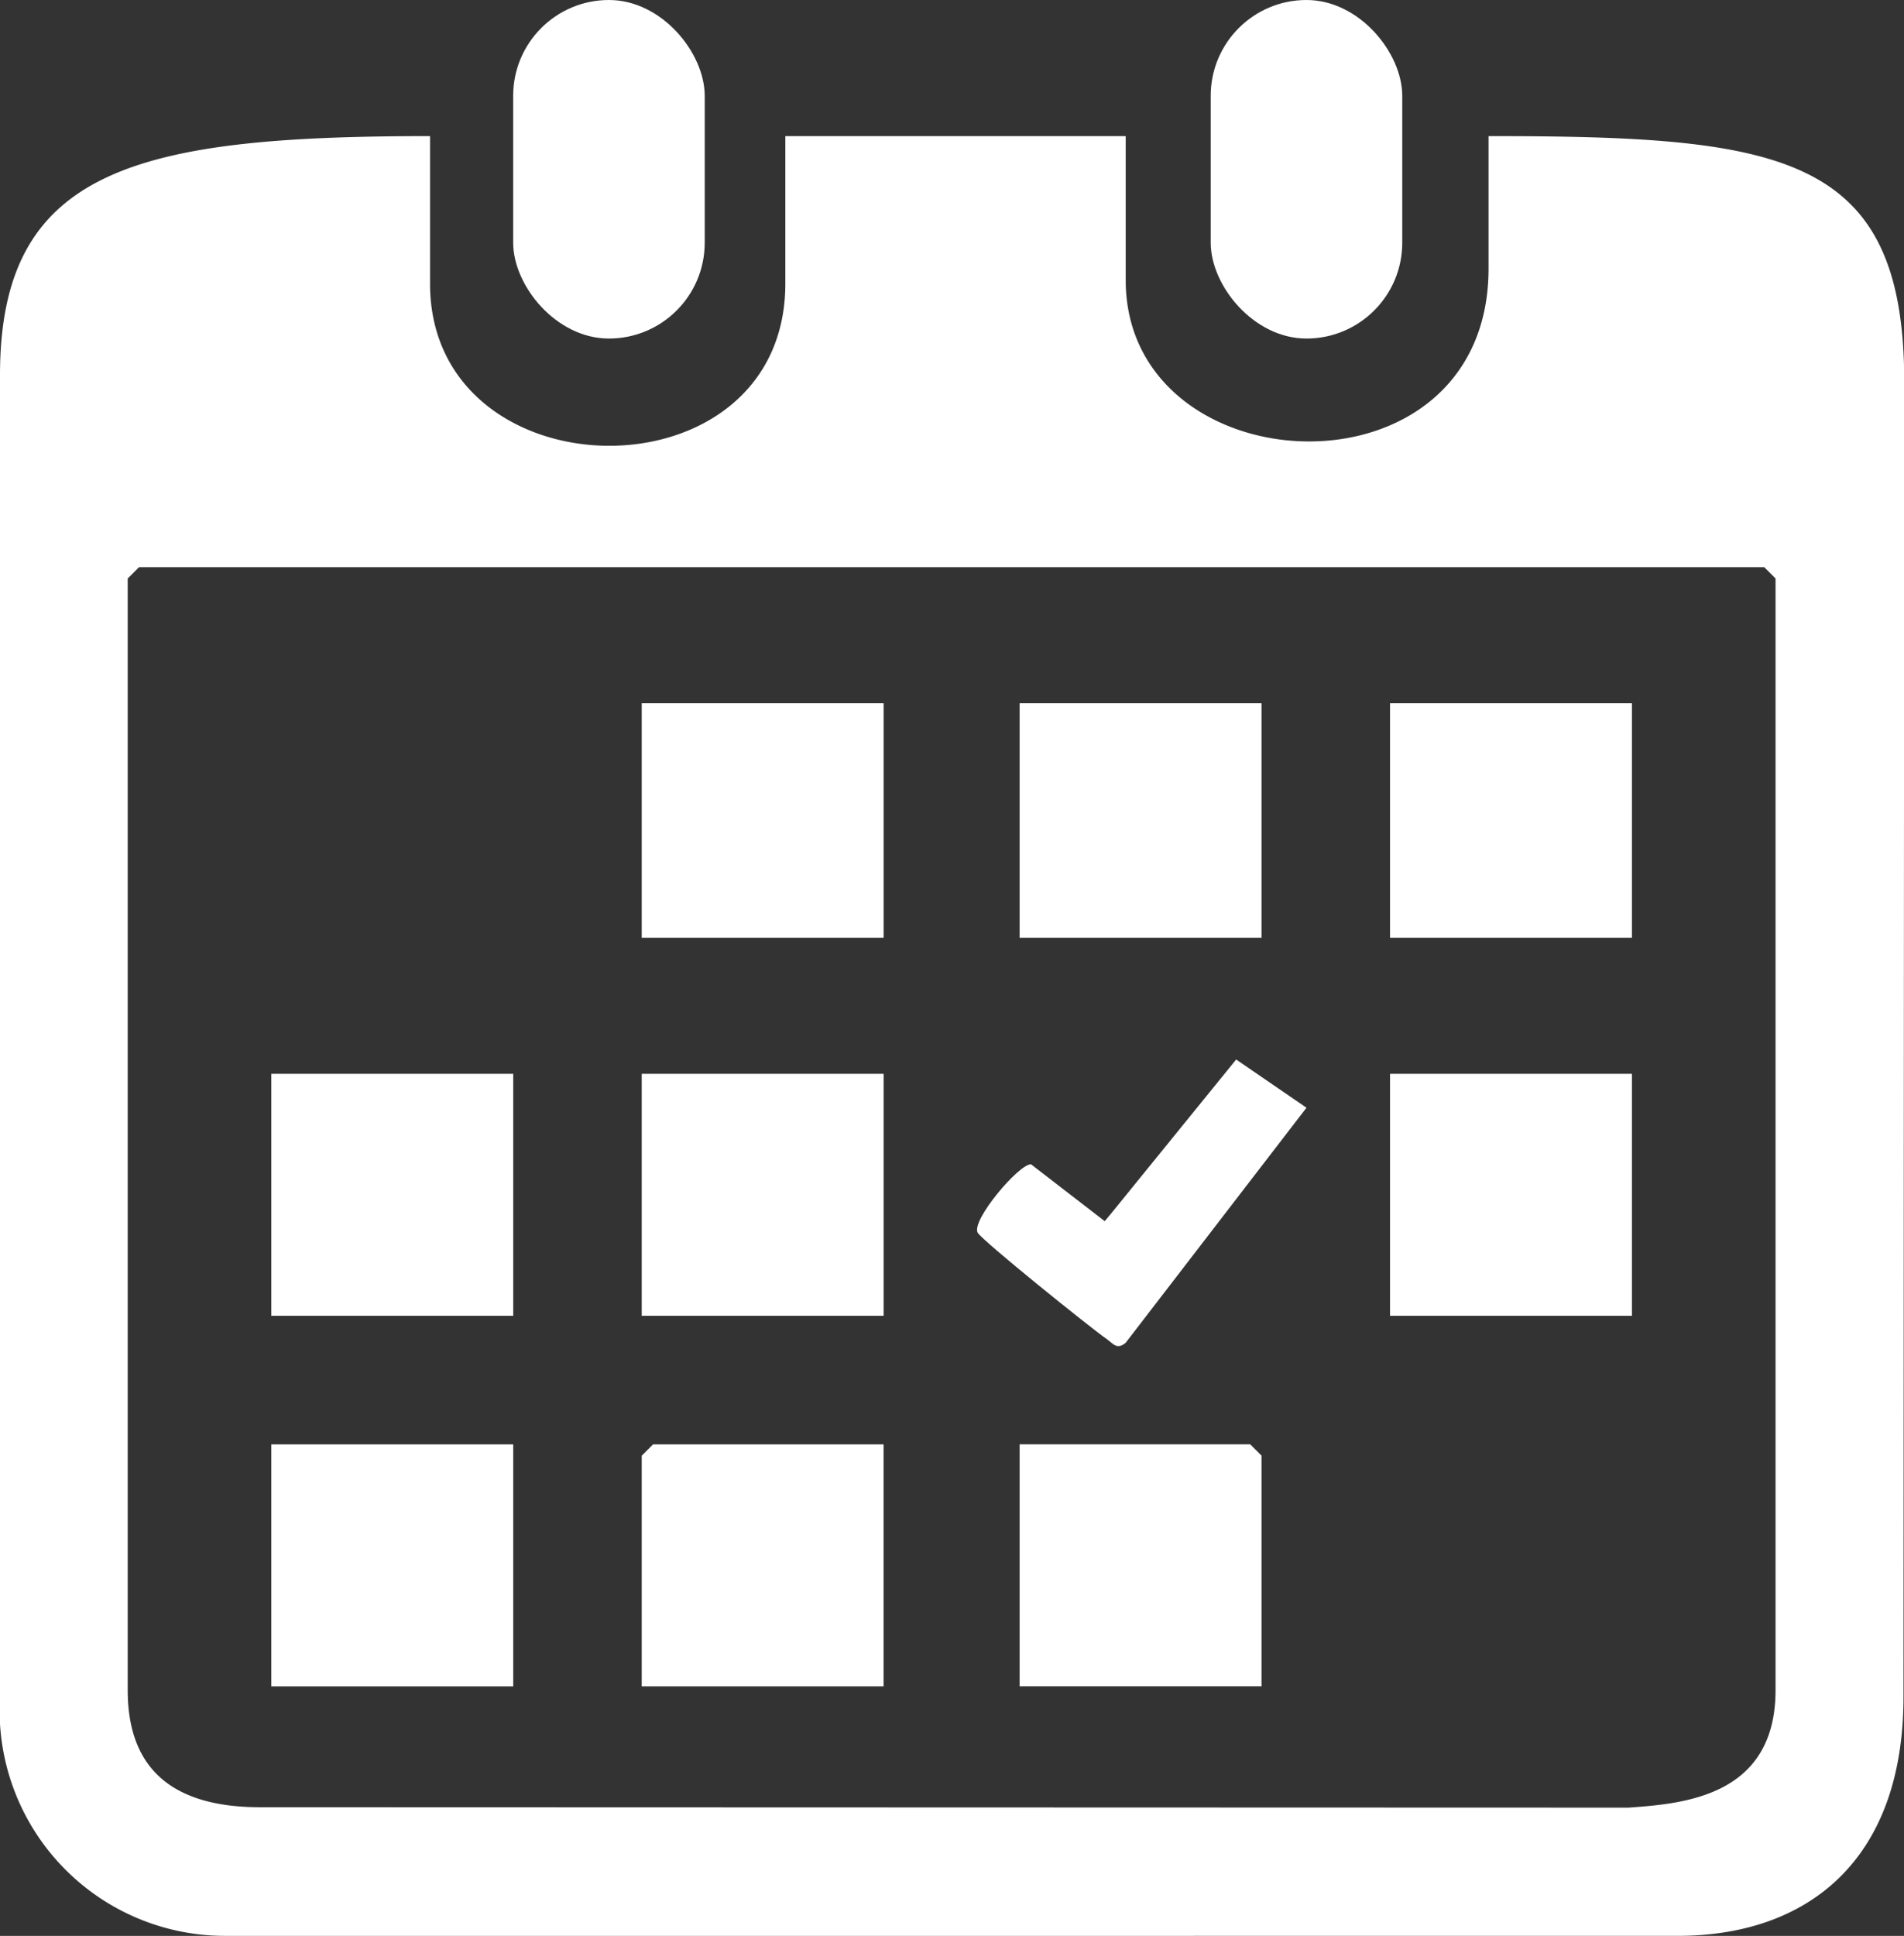
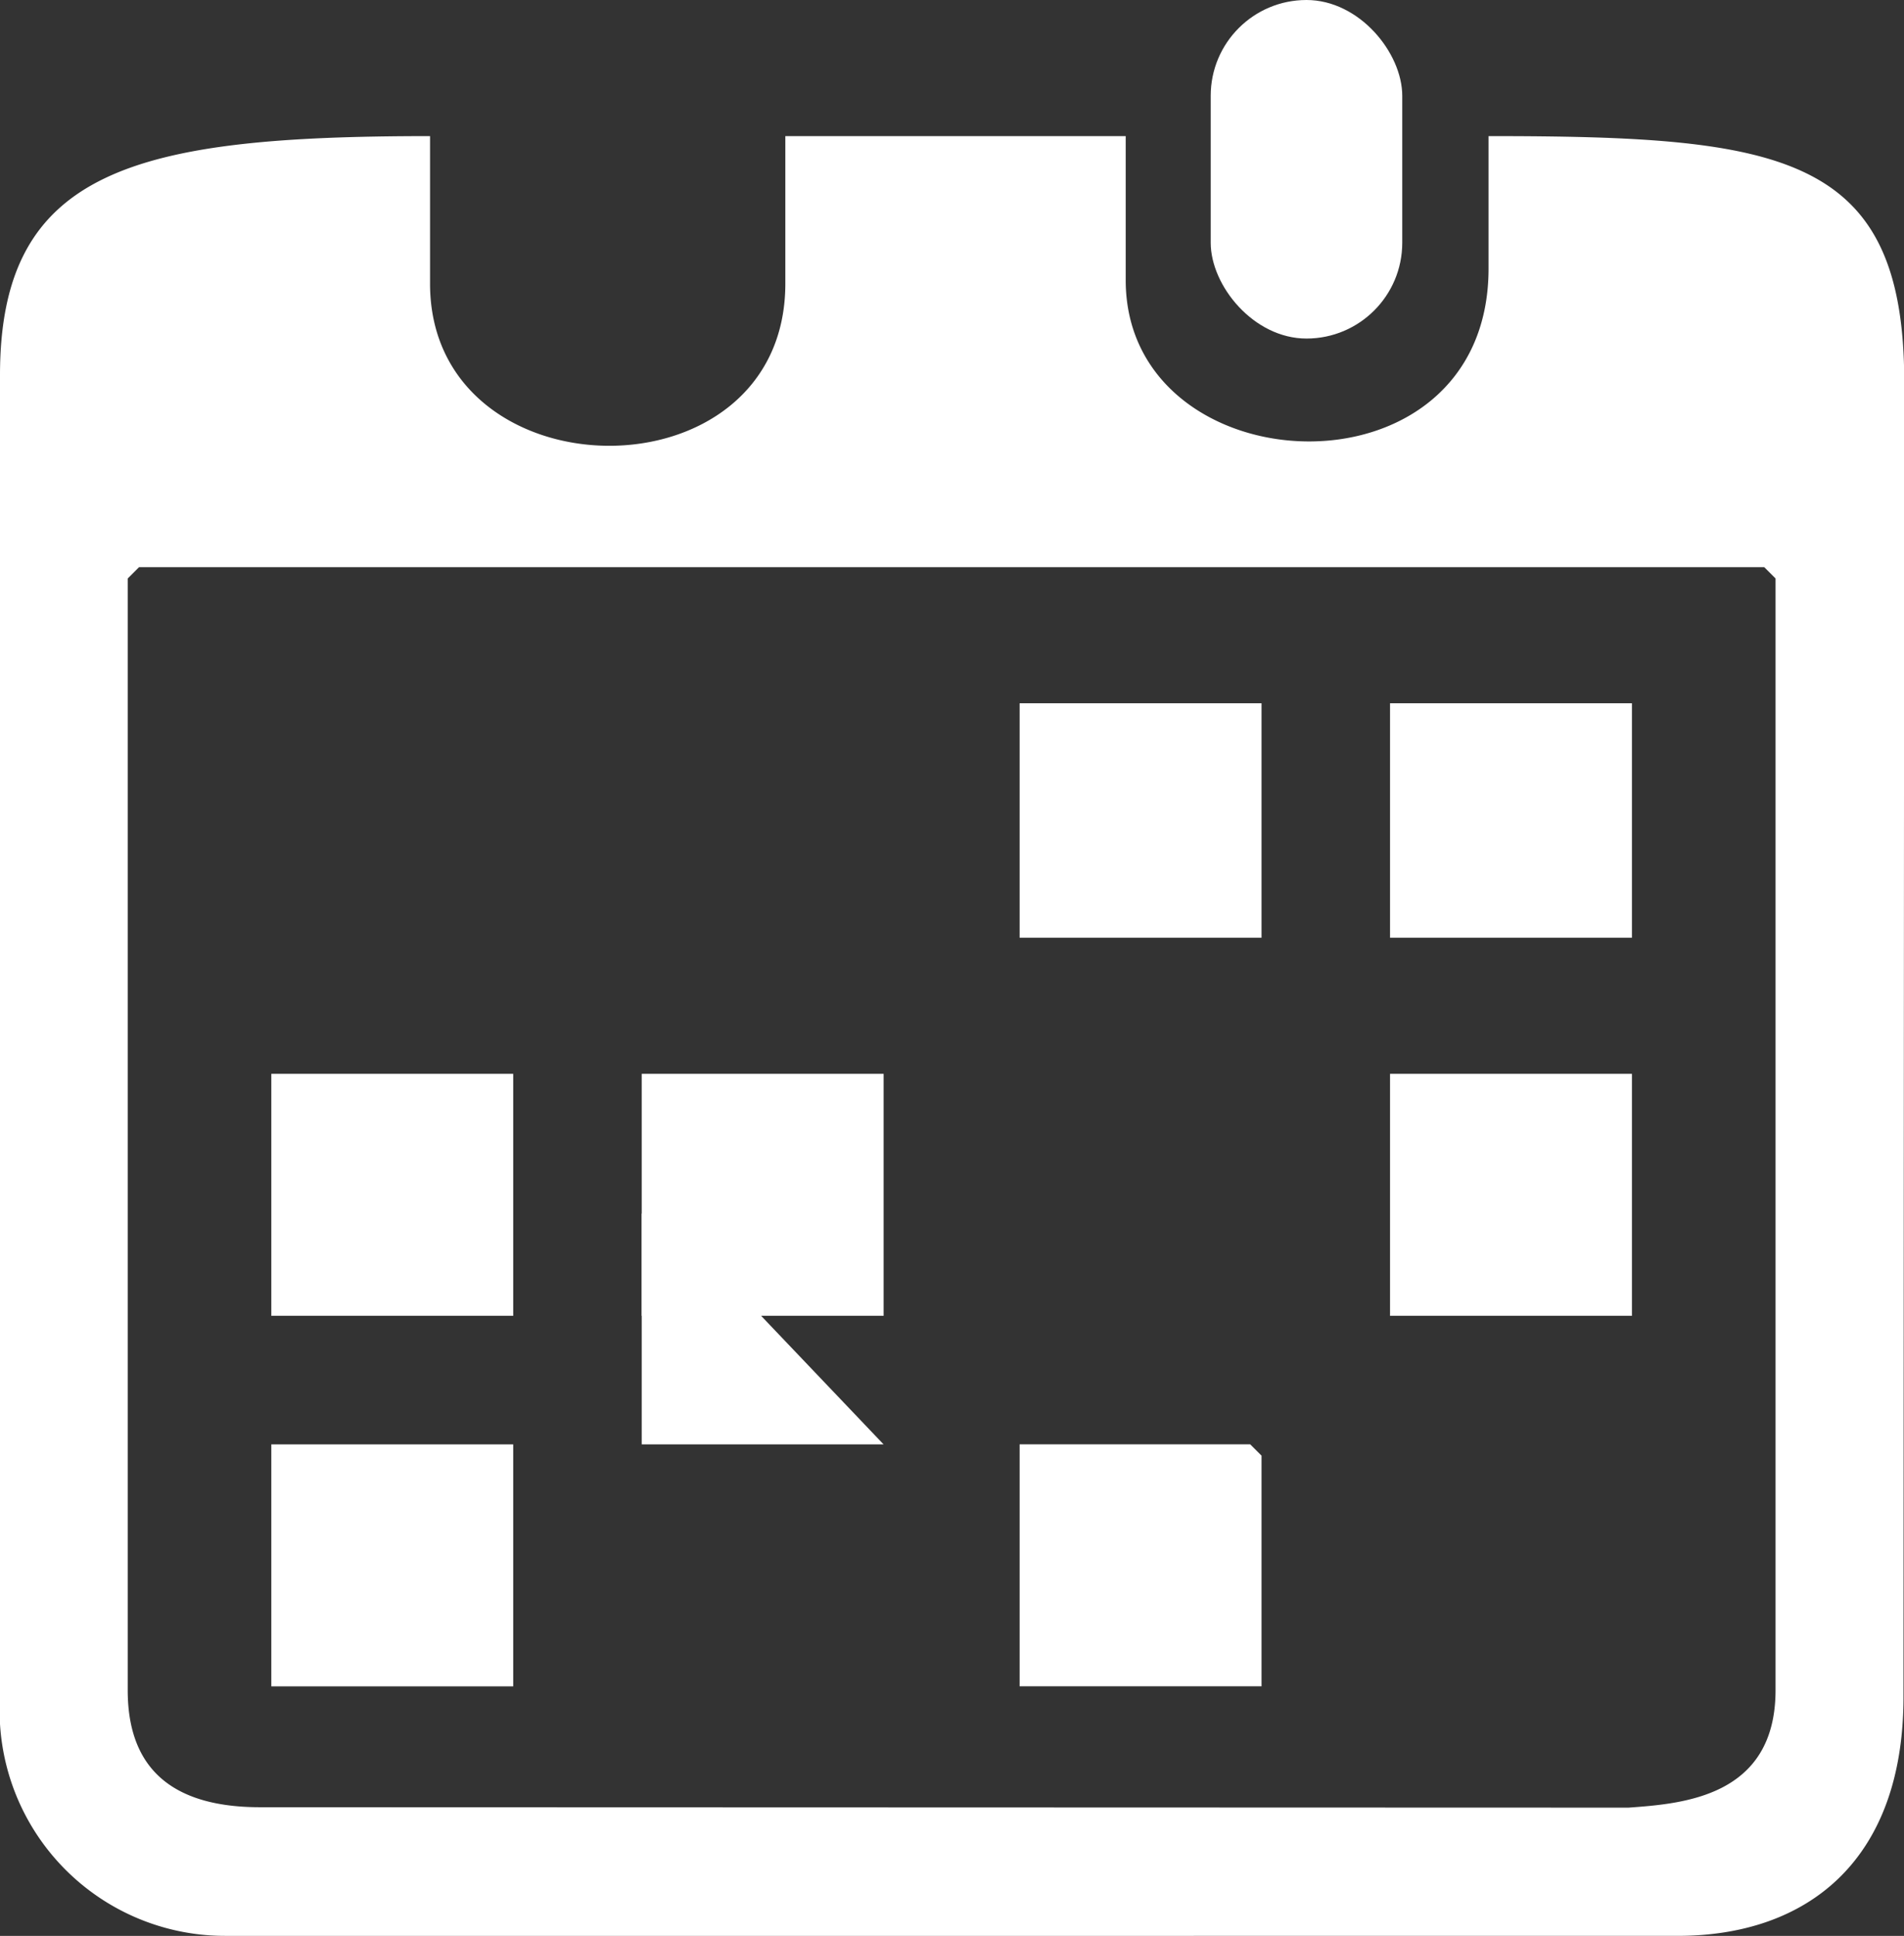
<svg xmlns="http://www.w3.org/2000/svg" width="40.835" height="41.502" viewBox="0 0 40.835 41.502">
  <rect x="0" y="0" width="40.835" height="41.502" fill="#333333" stroke="none" />
  <g transform="translate(-5315.082 -992.676)">
    <path d="M5319.928,1034.178a4.834,4.834,0,0,1-4.846-5.124v-28.335c0-4.414,2.9-5.125,9.223-5.125v3.162c0,4.578,7.62,4.694,7.62,0v-3.162h7.3v3.088c0,4.458,7.782,4.846,7.782-.251v-2.837c6.3,0,8.915.374,8.915,5.271l-.016,28.189c0,3.51-2.059,5.124-4.846,5.124Zm-1.864-29.343-.243.243v23.831c0,1.368.627,2.511,2.838,2.511l29.349.009c1.149-.084,3.154-.222,3.154-2.52v-23.831l-.243-.243Z" fill="#fff" />
    <rect width="5.188" height="5.188" transform="translate(5320.901 1015.697)" fill="#fff" />
    <rect width="5.188" height="5.188" transform="translate(5328.845 1015.697)" fill="#fff" />
    <rect width="5.188" height="5.188" transform="translate(5344.894 1015.697)" fill="#fff" />
    <rect width="5.188" height="5.188" transform="translate(5320.901 1023.641)" fill="#fff" />
-     <path d="M5334.032,1023.641v5.188h-5.187v-4.945l.243-.243Z" fill="#fff" />
+     <path d="M5334.032,1023.641h-5.187v-4.945l.243-.243Z" fill="#fff" />
    <path d="M5342.138,1028.828h-5.188v-5.188h4.945l.243.243Z" fill="#fff" />
-     <rect width="5.188" height="5.026" transform="translate(5328.845 1007.753)" fill="#fff" />
    <rect width="5.188" height="5.026" transform="translate(5336.95 1007.753)" fill="#fff" />
    <rect width="5.188" height="5.026" transform="translate(5344.894 1007.753)" fill="#fff" />
-     <path d="M5341.594,1015.39l1.508,1.034-3.878,5.039c-.191.161-.271.013-.413-.085-.33-.227-2.681-2.118-2.762-2.277-.136-.267.881-1.467,1.144-1.465l1.582,1.22.124-.148Z" fill="#fff" />
    <rect width="4.108" height="7.258" rx="2.054" transform="translate(5341.048 992.676)" fill="#fff" />
-     <rect width="4.108" height="7.258" rx="2.054" transform="translate(5326.088 992.676)" fill="#fff" />
  </g>
</svg>